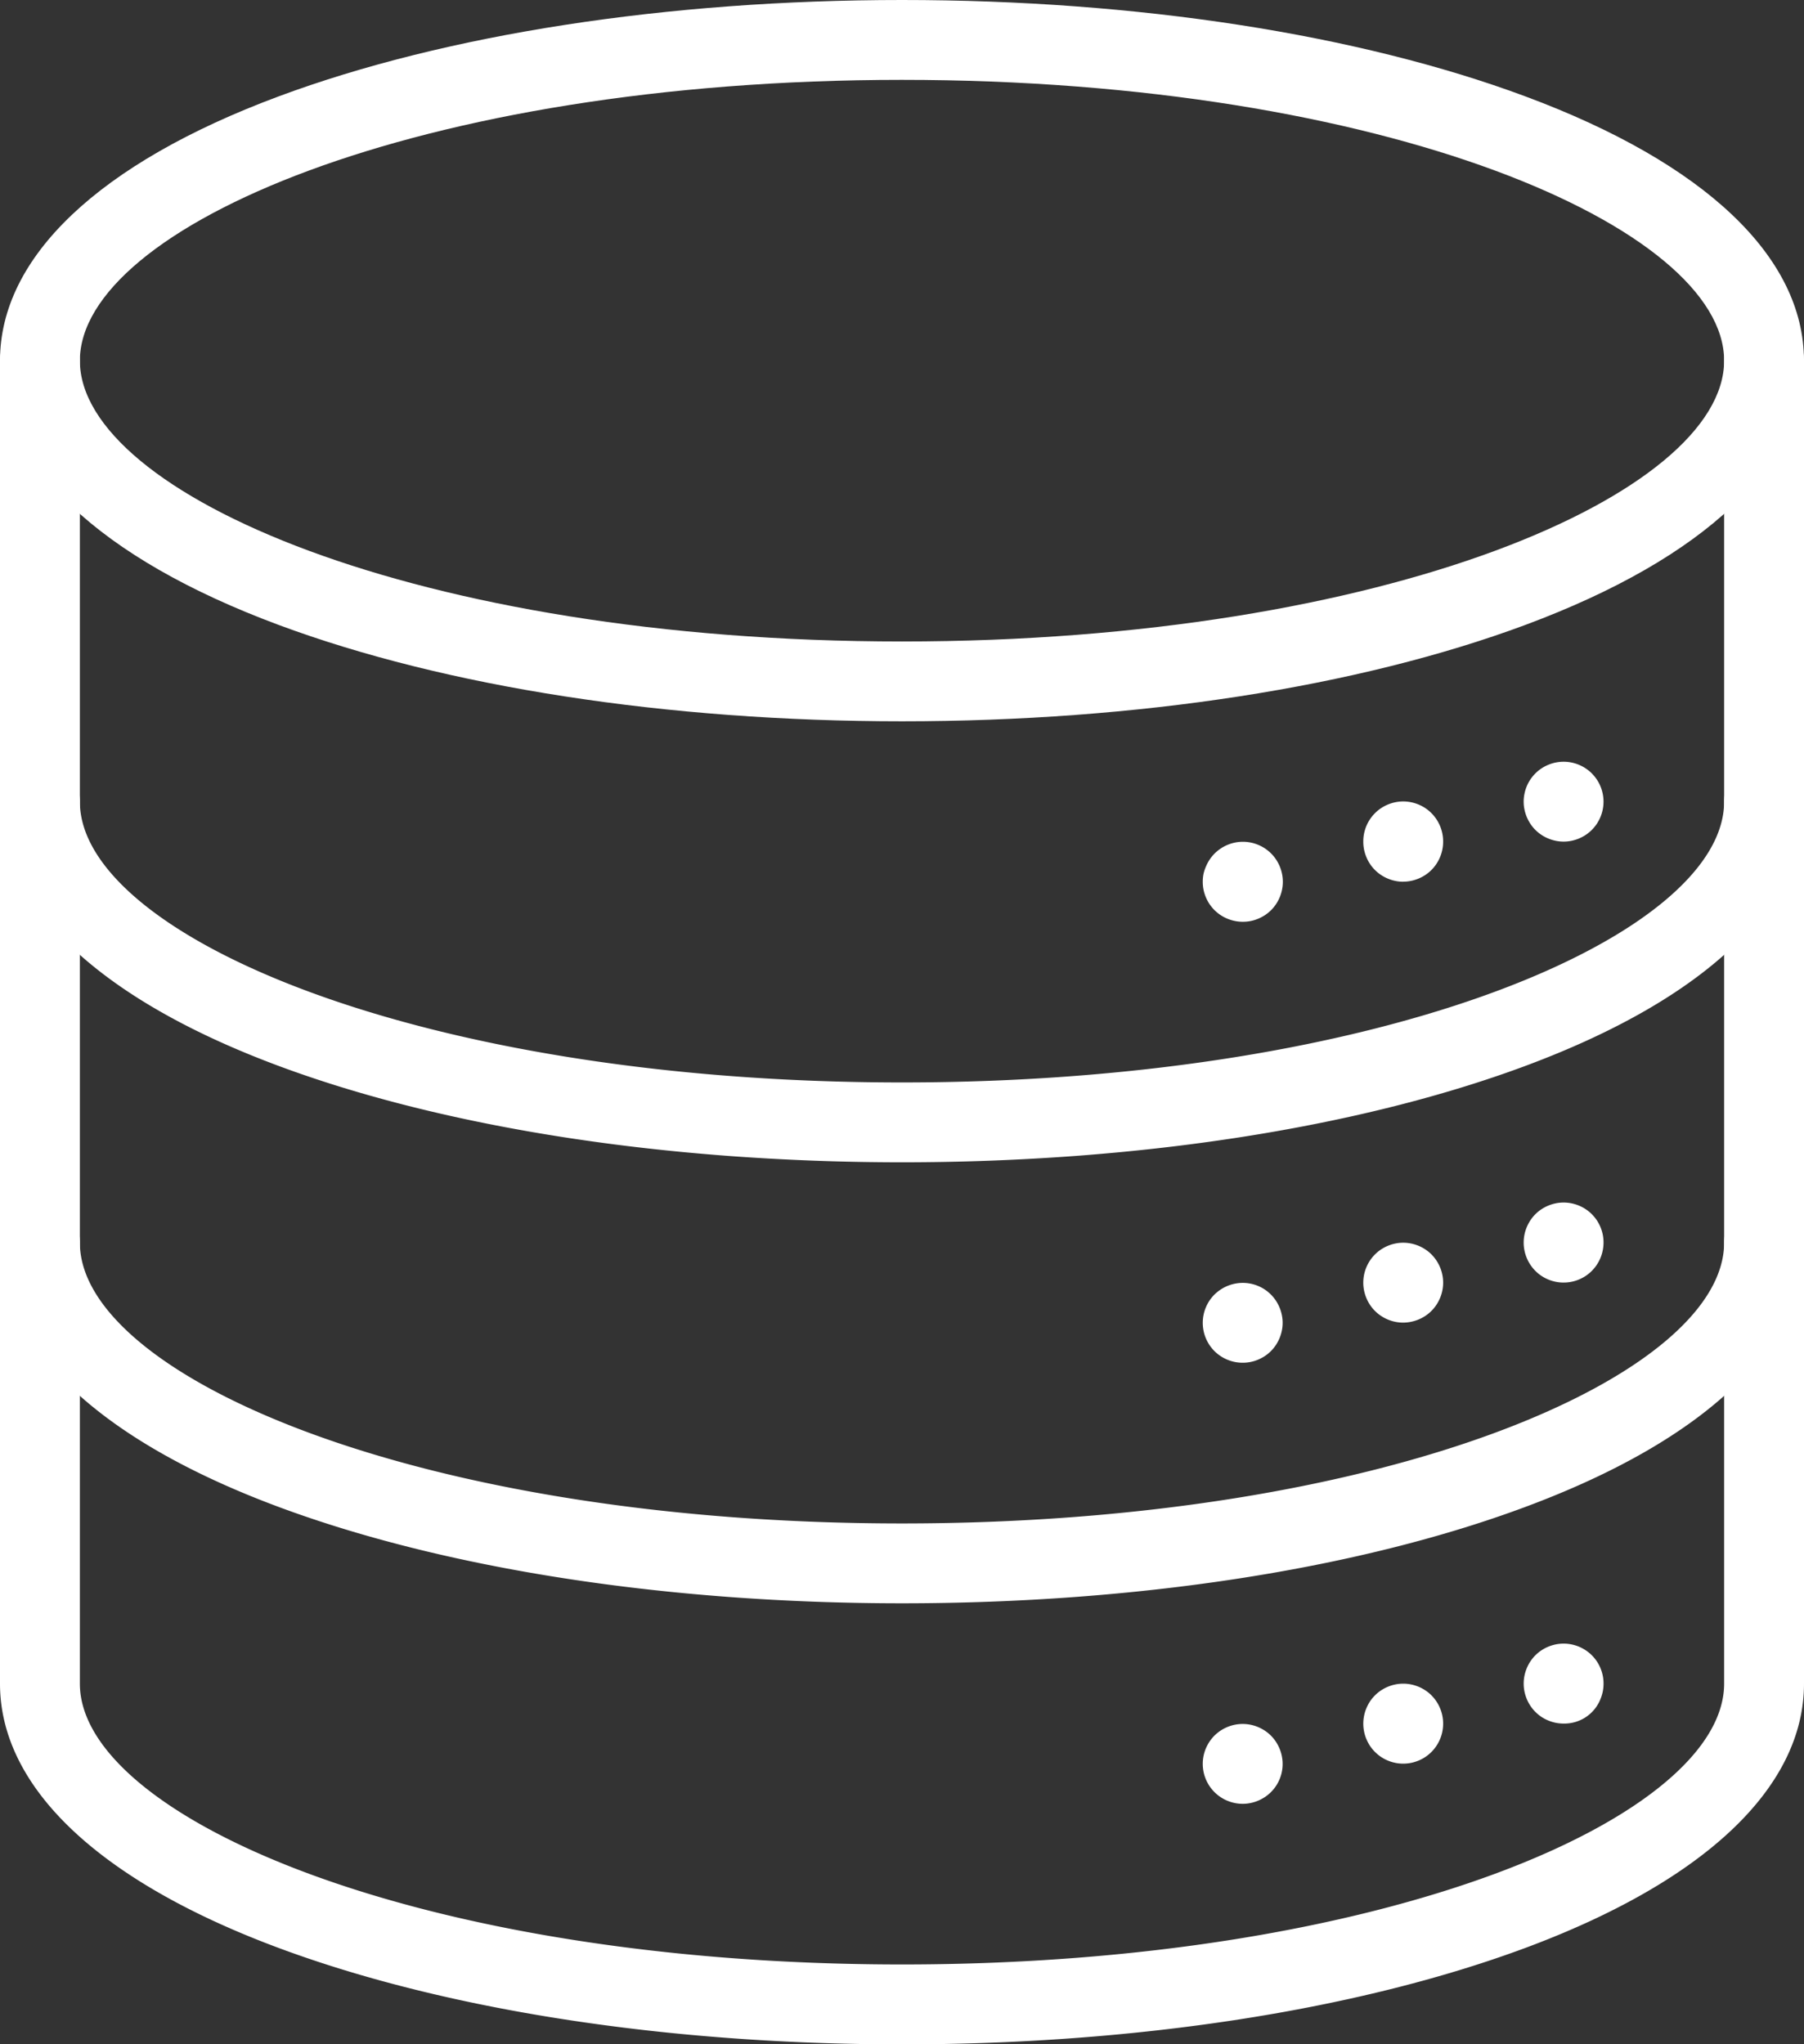
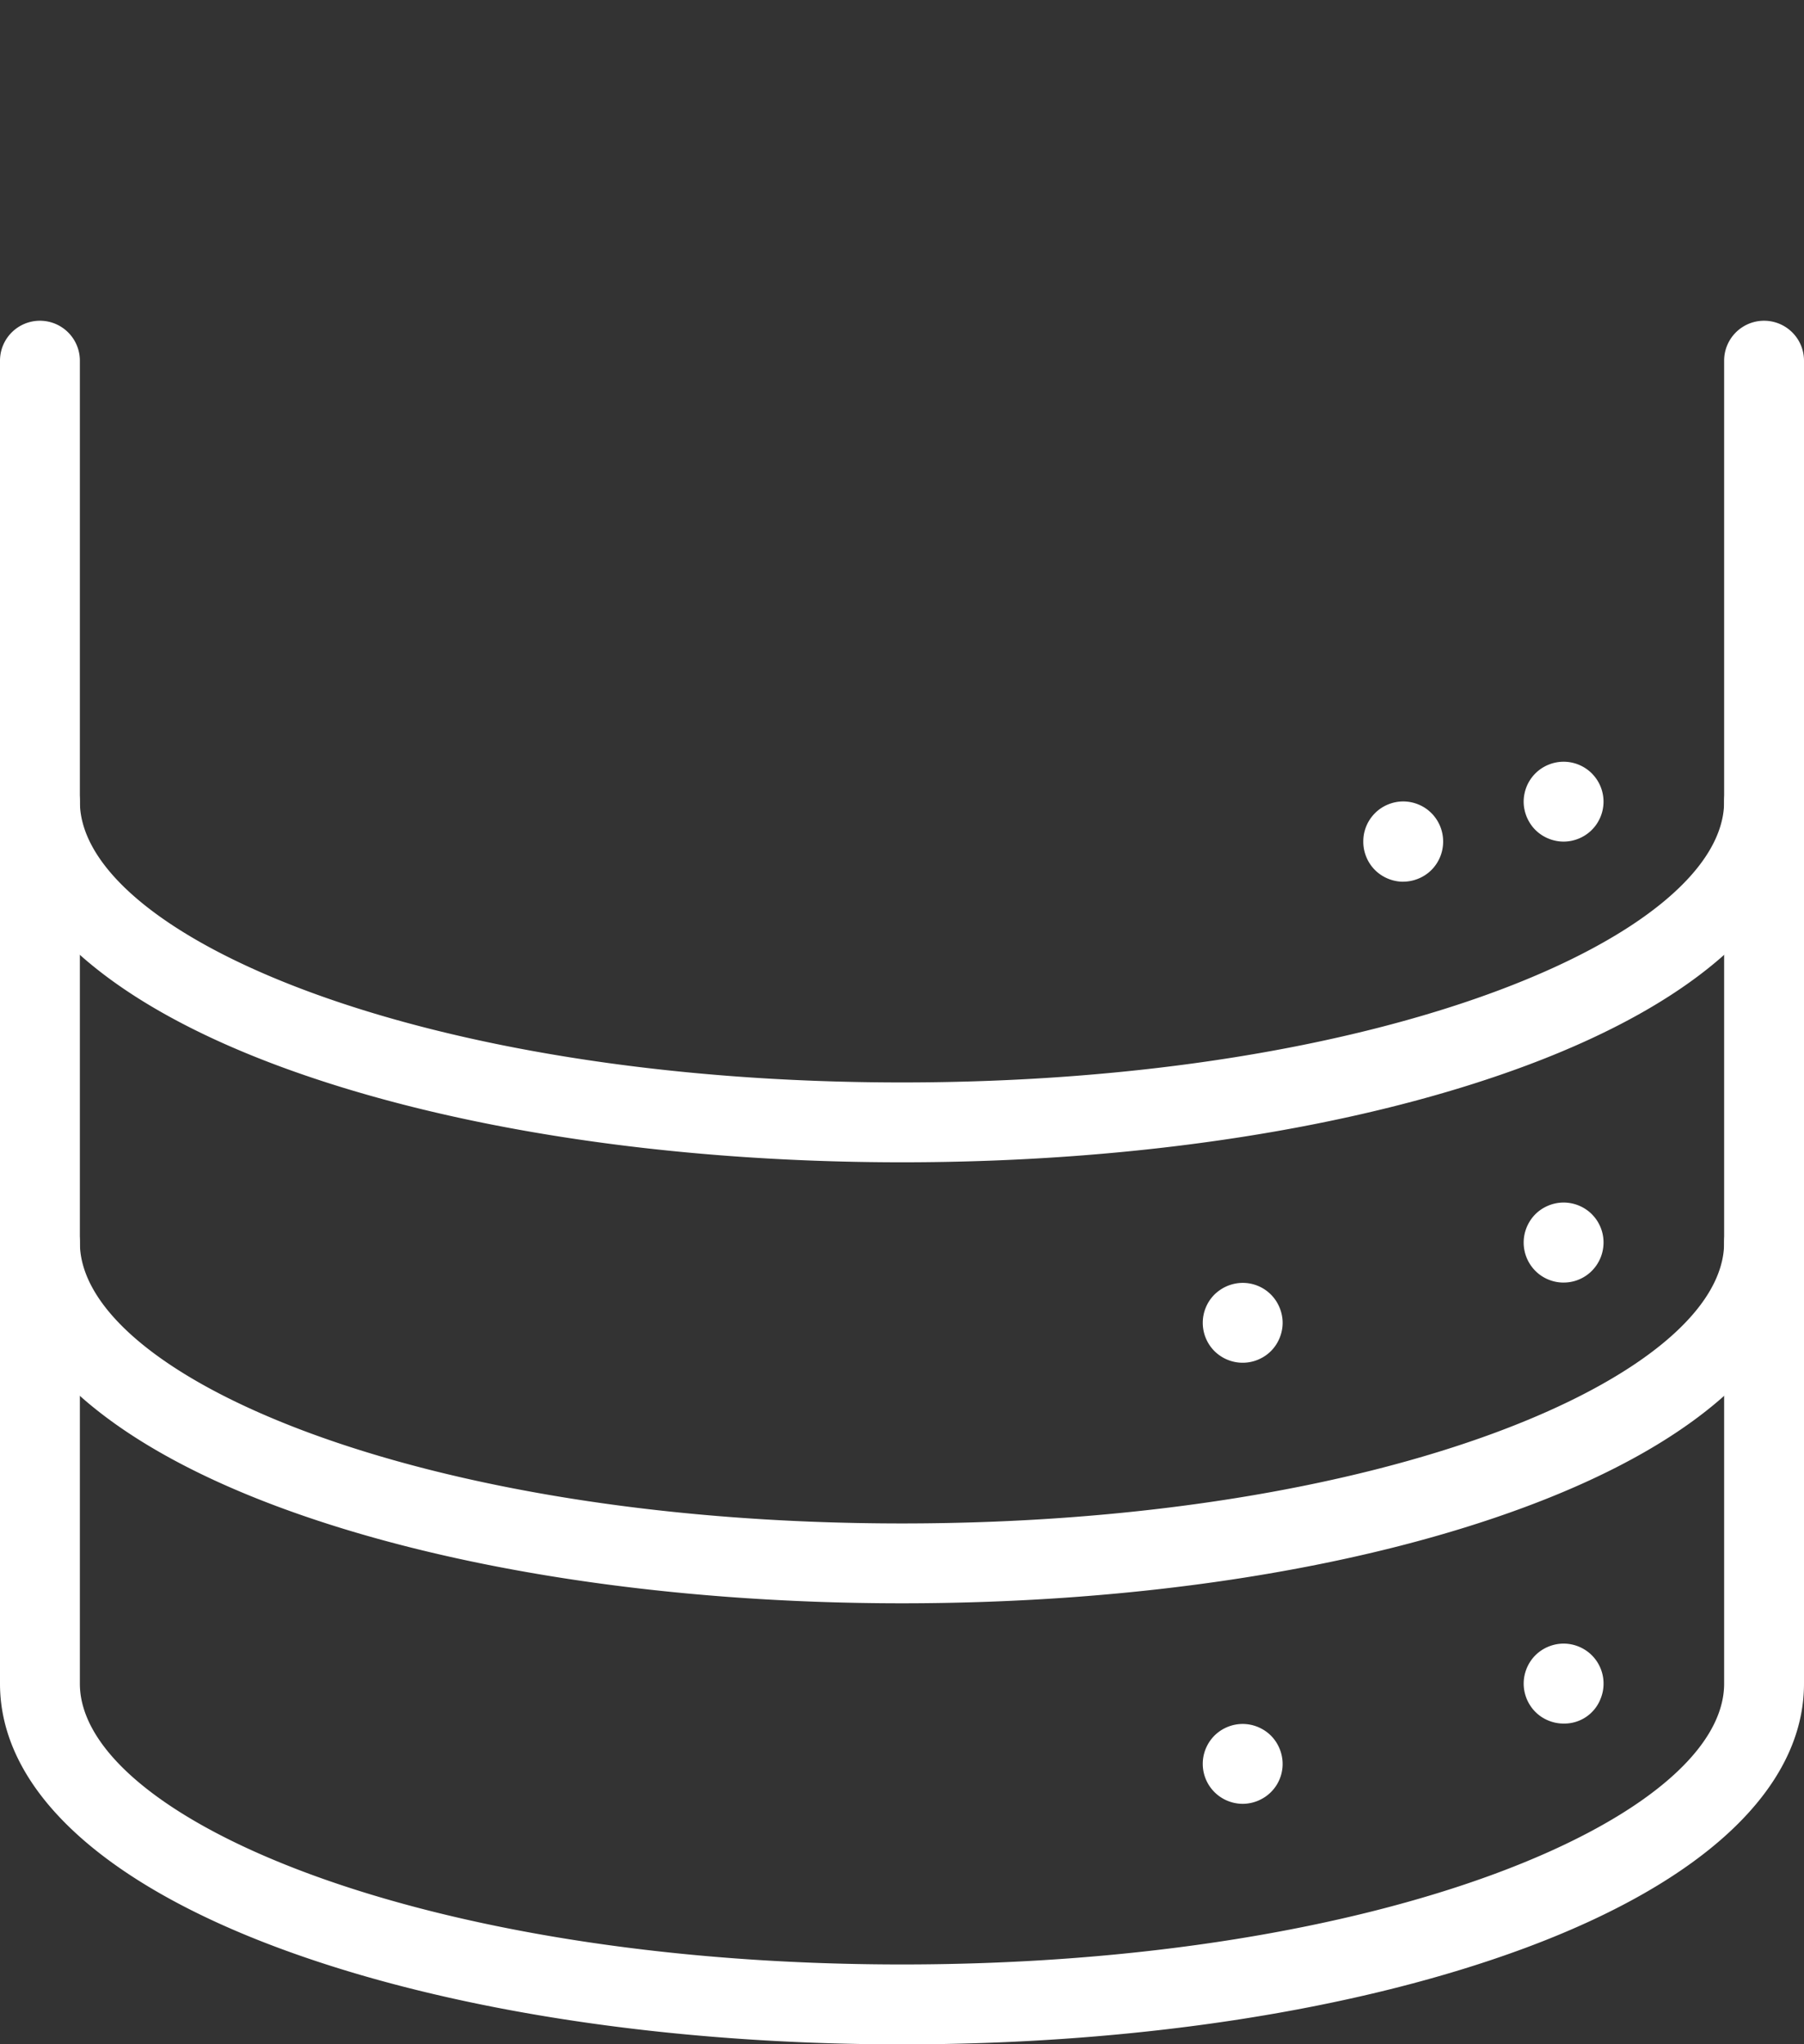
<svg xmlns="http://www.w3.org/2000/svg" id="Layer_2" data-name="Layer 2" width="152.232" height="172.535" viewBox="0 0 152.232 172.535">
  <rect x="0" y="0" width="152.232" height="172.535" fill="#333333" stroke="none" />
  <g>
-     <path id="Path_1" data-name="Path 1" d="M76.118,60.876c-19.825,0-38.51-2.891-52.616-8.138C8.347,47.1,0,39.178,0,30.44s8.347-16.66,23.5-22.3C37.607,2.891,56.293,0,76.118,0s38.507,2.891,52.61,8.138c15.164,5.641,23.5,13.56,23.5,22.3s-8.337,16.657-23.5,22.3C114.624,57.985,95.939,60.876,76.118,60.876Zm0-54.136C35.231,6.74,6.74,19.228,6.74,30.44s28.492,23.7,69.378,23.7,69.374-12.489,69.374-23.7S117,6.74,76.118,6.74Z" fill="#fff" />
    <path id="Path_2" data-name="Path 2" d="M76.118,224.579c-19.825,0-38.51-2.891-52.616-8.138C8.347,210.8,0,202.881,0,194.14a3.37,3.37,0,0,1,6.74,0c0,11.2,28.492,23.7,69.378,23.7s69.374-12.5,69.374-23.7a3.37,3.37,0,0,1,6.74,0c0,8.741-8.344,16.66-23.5,22.3C114.624,221.688,95.939,224.579,76.118,224.579Z" transform="translate(0 -126.484)" fill="#fff" />
    <path id="Path_3" data-name="Path 3" d="M76.118,335.029c-19.825,0-38.51-2.891-52.616-8.138C8.347,321.25,0,313.331,0,304.59a3.37,3.37,0,0,1,6.74,0c0,11.211,28.492,23.7,69.378,23.7s69.374-12.489,69.374-23.7a3.37,3.37,0,0,1,6.74,0c0,8.741-8.344,16.66-23.5,22.3C114.624,332.148,95.939,335.029,76.118,335.029Z" transform="translate(0 -199.714)" fill="#fff" />
    <path id="Path_4" data-name="Path 4" d="M76.118,225.8c-19.825,0-38.51-2.891-52.616-8.142C8.347,212.016,0,204.1,0,195.356V83.7a3.37,3.37,0,1,1,6.74,0V195.356c0,11.211,28.492,23.7,69.378,23.7s69.374-12.489,69.374-23.7V83.7a3.37,3.37,0,1,1,6.74,0V195.356c0,8.741-8.344,16.66-23.5,22.3C114.624,222.9,95.939,225.8,76.118,225.8Z" transform="translate(0 -53.26)" fill="#fff" />
    <path id="Path_5" data-name="Path 5" d="M384.92,197.516a3.319,3.319,0,0,1-.657-.067,3.4,3.4,0,0,1-.63-.192,3.324,3.324,0,0,1-.583-.31,3.277,3.277,0,0,1-.93-.93,3.591,3.591,0,0,1-.31-.583,3.4,3.4,0,0,1-.192-.63,3.254,3.254,0,0,1,0-1.318,3.354,3.354,0,0,1,2.015-2.453,3.4,3.4,0,0,1,.63-.192,3.335,3.335,0,0,1,1.318,0,3.4,3.4,0,0,1,1.722.92,3.655,3.655,0,0,1,.421.516,3.37,3.37,0,0,1,.5,1.21,3.356,3.356,0,0,1-.192,1.948,3.578,3.578,0,0,1-.31.583,3.438,3.438,0,0,1-.421.512,3.225,3.225,0,0,1-.512.418,3.419,3.419,0,0,1-.58.31,3.485,3.485,0,0,1-.63.192A3.368,3.368,0,0,1,384.92,197.516Z" transform="translate(-252.975 -126.487)" fill="#fff" />
    <path id="Path_6" data-name="Path 6" d="M344.76,207.5a3.319,3.319,0,0,1-.657-.067,3.4,3.4,0,0,1-.63-.192,3.325,3.325,0,0,1-.583-.31,3.224,3.224,0,0,1-.512-.418,3.322,3.322,0,0,1-.731-1.1,3.4,3.4,0,0,1-.192-.63,3.311,3.311,0,0,1-.064-.674,3.367,3.367,0,0,1,.064-.674,3.565,3.565,0,0,1,.192-.63,3.37,3.37,0,0,1,.731-1.092,3.246,3.246,0,0,1,.512-.421,3.323,3.323,0,0,1,.583-.31,3.4,3.4,0,0,1,.63-.192,3.319,3.319,0,0,1,1.314,0,3.4,3.4,0,0,1,.63.192,3.33,3.33,0,0,1,1.513,1.243,3.418,3.418,0,0,1,.31.58,3.306,3.306,0,0,1,.192.63,3.371,3.371,0,0,1,.067.674,3.322,3.322,0,0,1-.067.674,3.167,3.167,0,0,1-.192.63,3.453,3.453,0,0,1-.31.583,3.276,3.276,0,0,1-.93.93,3.321,3.321,0,0,1-.583.31,3.4,3.4,0,0,1-.63.192,3.318,3.318,0,0,1-.657.067Z" transform="translate(-226.348 -133.084)" fill="#fff" />
-     <path id="Path_7" data-name="Path 7" d="M304.573,217.576a3.37,3.37,0,0,1-.674-.067,3.484,3.484,0,0,1-.63-.192,3.346,3.346,0,0,1-1.823-1.823,3.4,3.4,0,0,1-.192-.63,3.315,3.315,0,0,1-.064-.657,3.367,3.367,0,0,1,.064-.674,3.572,3.572,0,0,1,.209-.627,3.417,3.417,0,0,1,.728-1.092,3.654,3.654,0,0,1,.516-.421,3.424,3.424,0,0,1,.58-.31,3.485,3.485,0,0,1,.63-.192,3.336,3.336,0,0,1,1.318,0,3.4,3.4,0,0,1,.63.192,3.581,3.581,0,0,1,.583.31,3.621,3.621,0,0,1,.512.421,3.225,3.225,0,0,1,.418.512,3.419,3.419,0,0,1,.31.58,3.57,3.57,0,0,1,.192.63,3.371,3.371,0,0,1,.067.674,3.321,3.321,0,0,1-.067.657,3.406,3.406,0,0,1-.192.63,3.326,3.326,0,0,1-.31.583,3.223,3.223,0,0,1-.418.512,3.371,3.371,0,0,1-.512.418,3.584,3.584,0,0,1-.583.31,3.4,3.4,0,0,1-.63.192A3.346,3.346,0,0,1,304.573,217.576Z" transform="translate(-199.694 -139.781)" fill="#fff" />
    <path id="Path_8" data-name="Path 8" d="M384.92,307.93a3.313,3.313,0,0,1-.657-.064,3.407,3.407,0,0,1-.63-.192,3.323,3.323,0,0,1-.583-.31,3.243,3.243,0,0,1-.512-.421,3.39,3.39,0,0,1-.987-2.382,3.345,3.345,0,0,1,.067-.674,3.4,3.4,0,0,1,.192-.63,3.587,3.587,0,0,1,.31-.583,3.369,3.369,0,0,1,.418-.512,3.225,3.225,0,0,1,.512-.418,3.322,3.322,0,0,1,.583-.31,3.4,3.4,0,0,1,.63-.192,3.334,3.334,0,0,1,1.318,0,3.37,3.37,0,0,1,1.21.5,3.224,3.224,0,0,1,.512.418,3.623,3.623,0,0,1,.421.512,3.583,3.583,0,0,1,.31.583,3.406,3.406,0,0,1,.192.63,3.339,3.339,0,0,1,.064.674,3.39,3.39,0,0,1-.987,2.383,3.244,3.244,0,0,1-.512.421,3.341,3.341,0,0,1-1.87.566Z" transform="translate(-252.975 -199.684)" fill="#fff" />
-     <path id="Path_9" data-name="Path 9" d="M344.76,318a3.318,3.318,0,0,1-.657-.064,3.407,3.407,0,0,1-.63-.192,3.328,3.328,0,0,1-.583-.31,3.227,3.227,0,0,1-.512-.418,3.321,3.321,0,0,1-.731-1.1,3.357,3.357,0,0,1,0-2.578,3.585,3.585,0,0,1,.31-.583,3.627,3.627,0,0,1,.421-.512,3.227,3.227,0,0,1,.512-.418,3.324,3.324,0,0,1,.583-.31,3.4,3.4,0,0,1,.63-.192,3.317,3.317,0,0,1,1.314,0,3.4,3.4,0,0,1,.63.192,3.326,3.326,0,0,1,.583.31,3.229,3.229,0,0,1,.512.418,3.374,3.374,0,0,1,.418.512,3.584,3.584,0,0,1,.31.583,3.164,3.164,0,0,1,.192.63,3.255,3.255,0,0,1,0,1.318,3.164,3.164,0,0,1-.192.63,3.585,3.585,0,0,1-.31.583,3.374,3.374,0,0,1-.418.512,3.223,3.223,0,0,1-.512.418,3.326,3.326,0,0,1-.583.31,3.406,3.406,0,0,1-.63.192A3.317,3.317,0,0,1,344.76,318Z" transform="translate(-226.348 -206.374)" fill="#fff" />
    <path id="Path_10" data-name="Path 10" d="M304.573,328.04a3.352,3.352,0,0,1-.674-.064,3.412,3.412,0,0,1-1.725-.92,3.381,3.381,0,0,1,0-4.768,3.631,3.631,0,0,1,.516-.418,3.419,3.419,0,0,1,.58-.31,3.486,3.486,0,0,1,.63-.192,3.353,3.353,0,0,1,3.461,1.432,3.584,3.584,0,0,1,.31.583,3.411,3.411,0,0,1,.192.63,3.254,3.254,0,0,1,0,1.318,3.406,3.406,0,0,1-.192.63,3.584,3.584,0,0,1-.31.583,3.276,3.276,0,0,1-.93.93,3.583,3.583,0,0,1-.583.31,3.4,3.4,0,0,1-.63.192A3.334,3.334,0,0,1,304.573,328.04Z" transform="translate(-199.694 -213.028)" fill="#fff" />
    <path id="Path_11" data-name="Path 11" d="M384.92,418.393a3.313,3.313,0,0,1-.657-.064,3.4,3.4,0,0,1-.63-.192,3.324,3.324,0,0,1-.583-.307,3.443,3.443,0,0,1-.512-.421,3.227,3.227,0,0,1-.418-.512,3.422,3.422,0,0,1-.31-.58,3.484,3.484,0,0,1-.192-.63,3.372,3.372,0,0,1-.067-.674,3.315,3.315,0,0,1,.067-.657,3.4,3.4,0,0,1,.192-.63,3.324,3.324,0,0,1,.31-.583,3.276,3.276,0,0,1,.93-.93,3.326,3.326,0,0,1,.583-.31,3.4,3.4,0,0,1,.63-.192,3.337,3.337,0,0,1,1.318,0,3.487,3.487,0,0,1,.63.192,3.419,3.419,0,0,1,.58.31,3.225,3.225,0,0,1,.512.418,3.438,3.438,0,0,1,.421.512,3.324,3.324,0,0,1,.31.583,3.406,3.406,0,0,1,.192.63,3.314,3.314,0,0,1,.064.657,3.371,3.371,0,0,1-.064.674,3.489,3.489,0,0,1-.192.63,3.277,3.277,0,0,1-3.114,2.076Z" transform="translate(-252.974 -272.928)" fill="#fff" />
-     <path id="Path_12" data-name="Path 12" d="M344.76,428.426a3.317,3.317,0,0,1-.657-.064,3.408,3.408,0,0,1-.63-.192,3.33,3.33,0,0,1-.583-.31,3.417,3.417,0,0,1-.933-.933,3.653,3.653,0,0,1-.307-.58,3.167,3.167,0,0,1-.192-.63,3.372,3.372,0,0,1-.067-.674,3.312,3.312,0,0,1,.067-.657,3.164,3.164,0,0,1,.192-.63,3.551,3.551,0,0,1,.307-.583,3.442,3.442,0,0,1,.421-.512,3.224,3.224,0,0,1,.512-.418,3.326,3.326,0,0,1,.583-.31,3.4,3.4,0,0,1,.63-.192,3.321,3.321,0,0,1,1.314,0,3.406,3.406,0,0,1,.63.192,3.321,3.321,0,0,1,.583.31,3.223,3.223,0,0,1,.512.418,3.373,3.373,0,0,1,.418.512,3.327,3.327,0,0,1,.31.583,3.165,3.165,0,0,1,.192.63,3.317,3.317,0,0,1,.067.657,3.368,3.368,0,0,1-.067.674,3.163,3.163,0,0,1-.192.63,3.42,3.42,0,0,1-.31.58,3.227,3.227,0,0,1-.418.512,3.442,3.442,0,0,1-.512.421,3.319,3.319,0,0,1-.583.31,3.408,3.408,0,0,1-.63.192,3.317,3.317,0,0,1-.657.064Z" transform="translate(-226.348 -279.578)" fill="#fff" />
    <path id="Path_13" data-name="Path 13" d="M304.573,438.5a3.372,3.372,0,0,1-.674-.067,3.482,3.482,0,0,1-.63-.192,3.37,3.37,0,0,1-2.079-3.114,3.336,3.336,0,0,1,.064-.657,3.411,3.411,0,0,1,.92-1.725,3.411,3.411,0,0,1,1.725-.92,3.336,3.336,0,0,1,1.318,0,3.406,3.406,0,0,1,.63.192,3.58,3.58,0,0,1,.583.31,3.273,3.273,0,0,1,.93.93,3.584,3.584,0,0,1,.31.583,3.406,3.406,0,0,1,.192.63,3.349,3.349,0,0,1-1.433,3.461,3.586,3.586,0,0,1-.583.31,3.4,3.4,0,0,1-.63.192A3.324,3.324,0,0,1,304.573,438.5Z" transform="translate(-199.694 -286.261)" fill="#fff" />
  </g>
</svg>